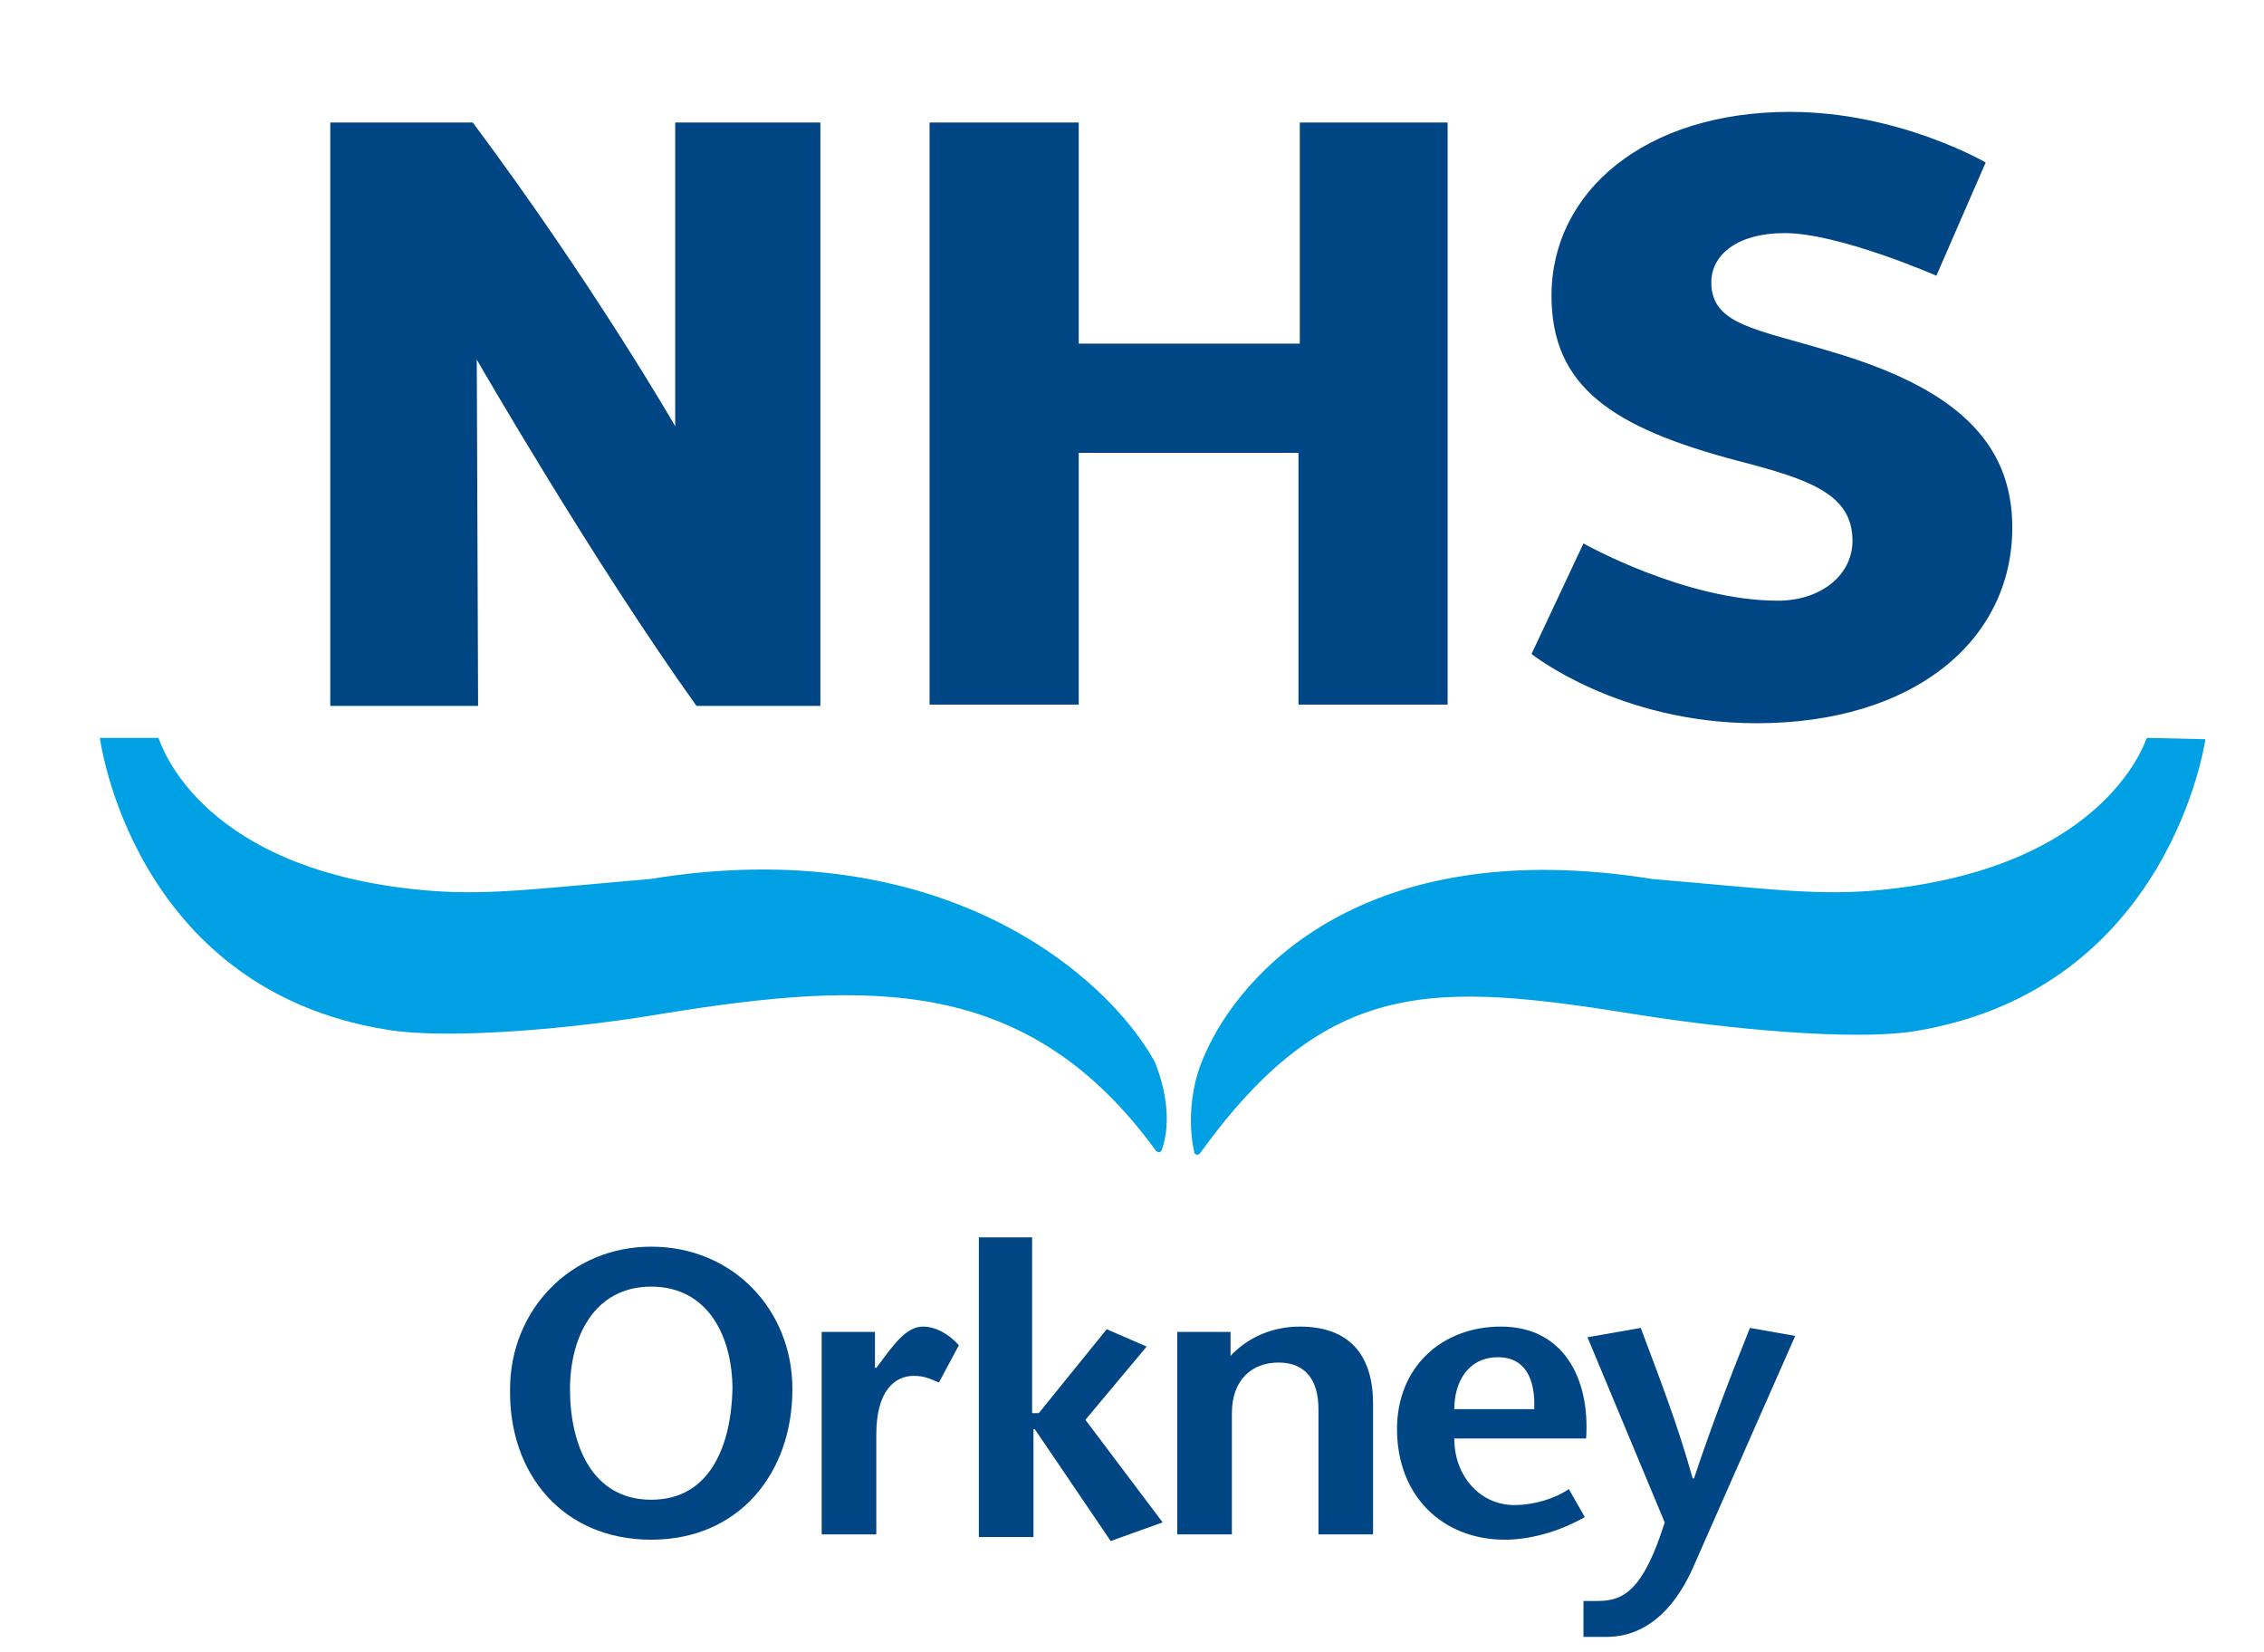
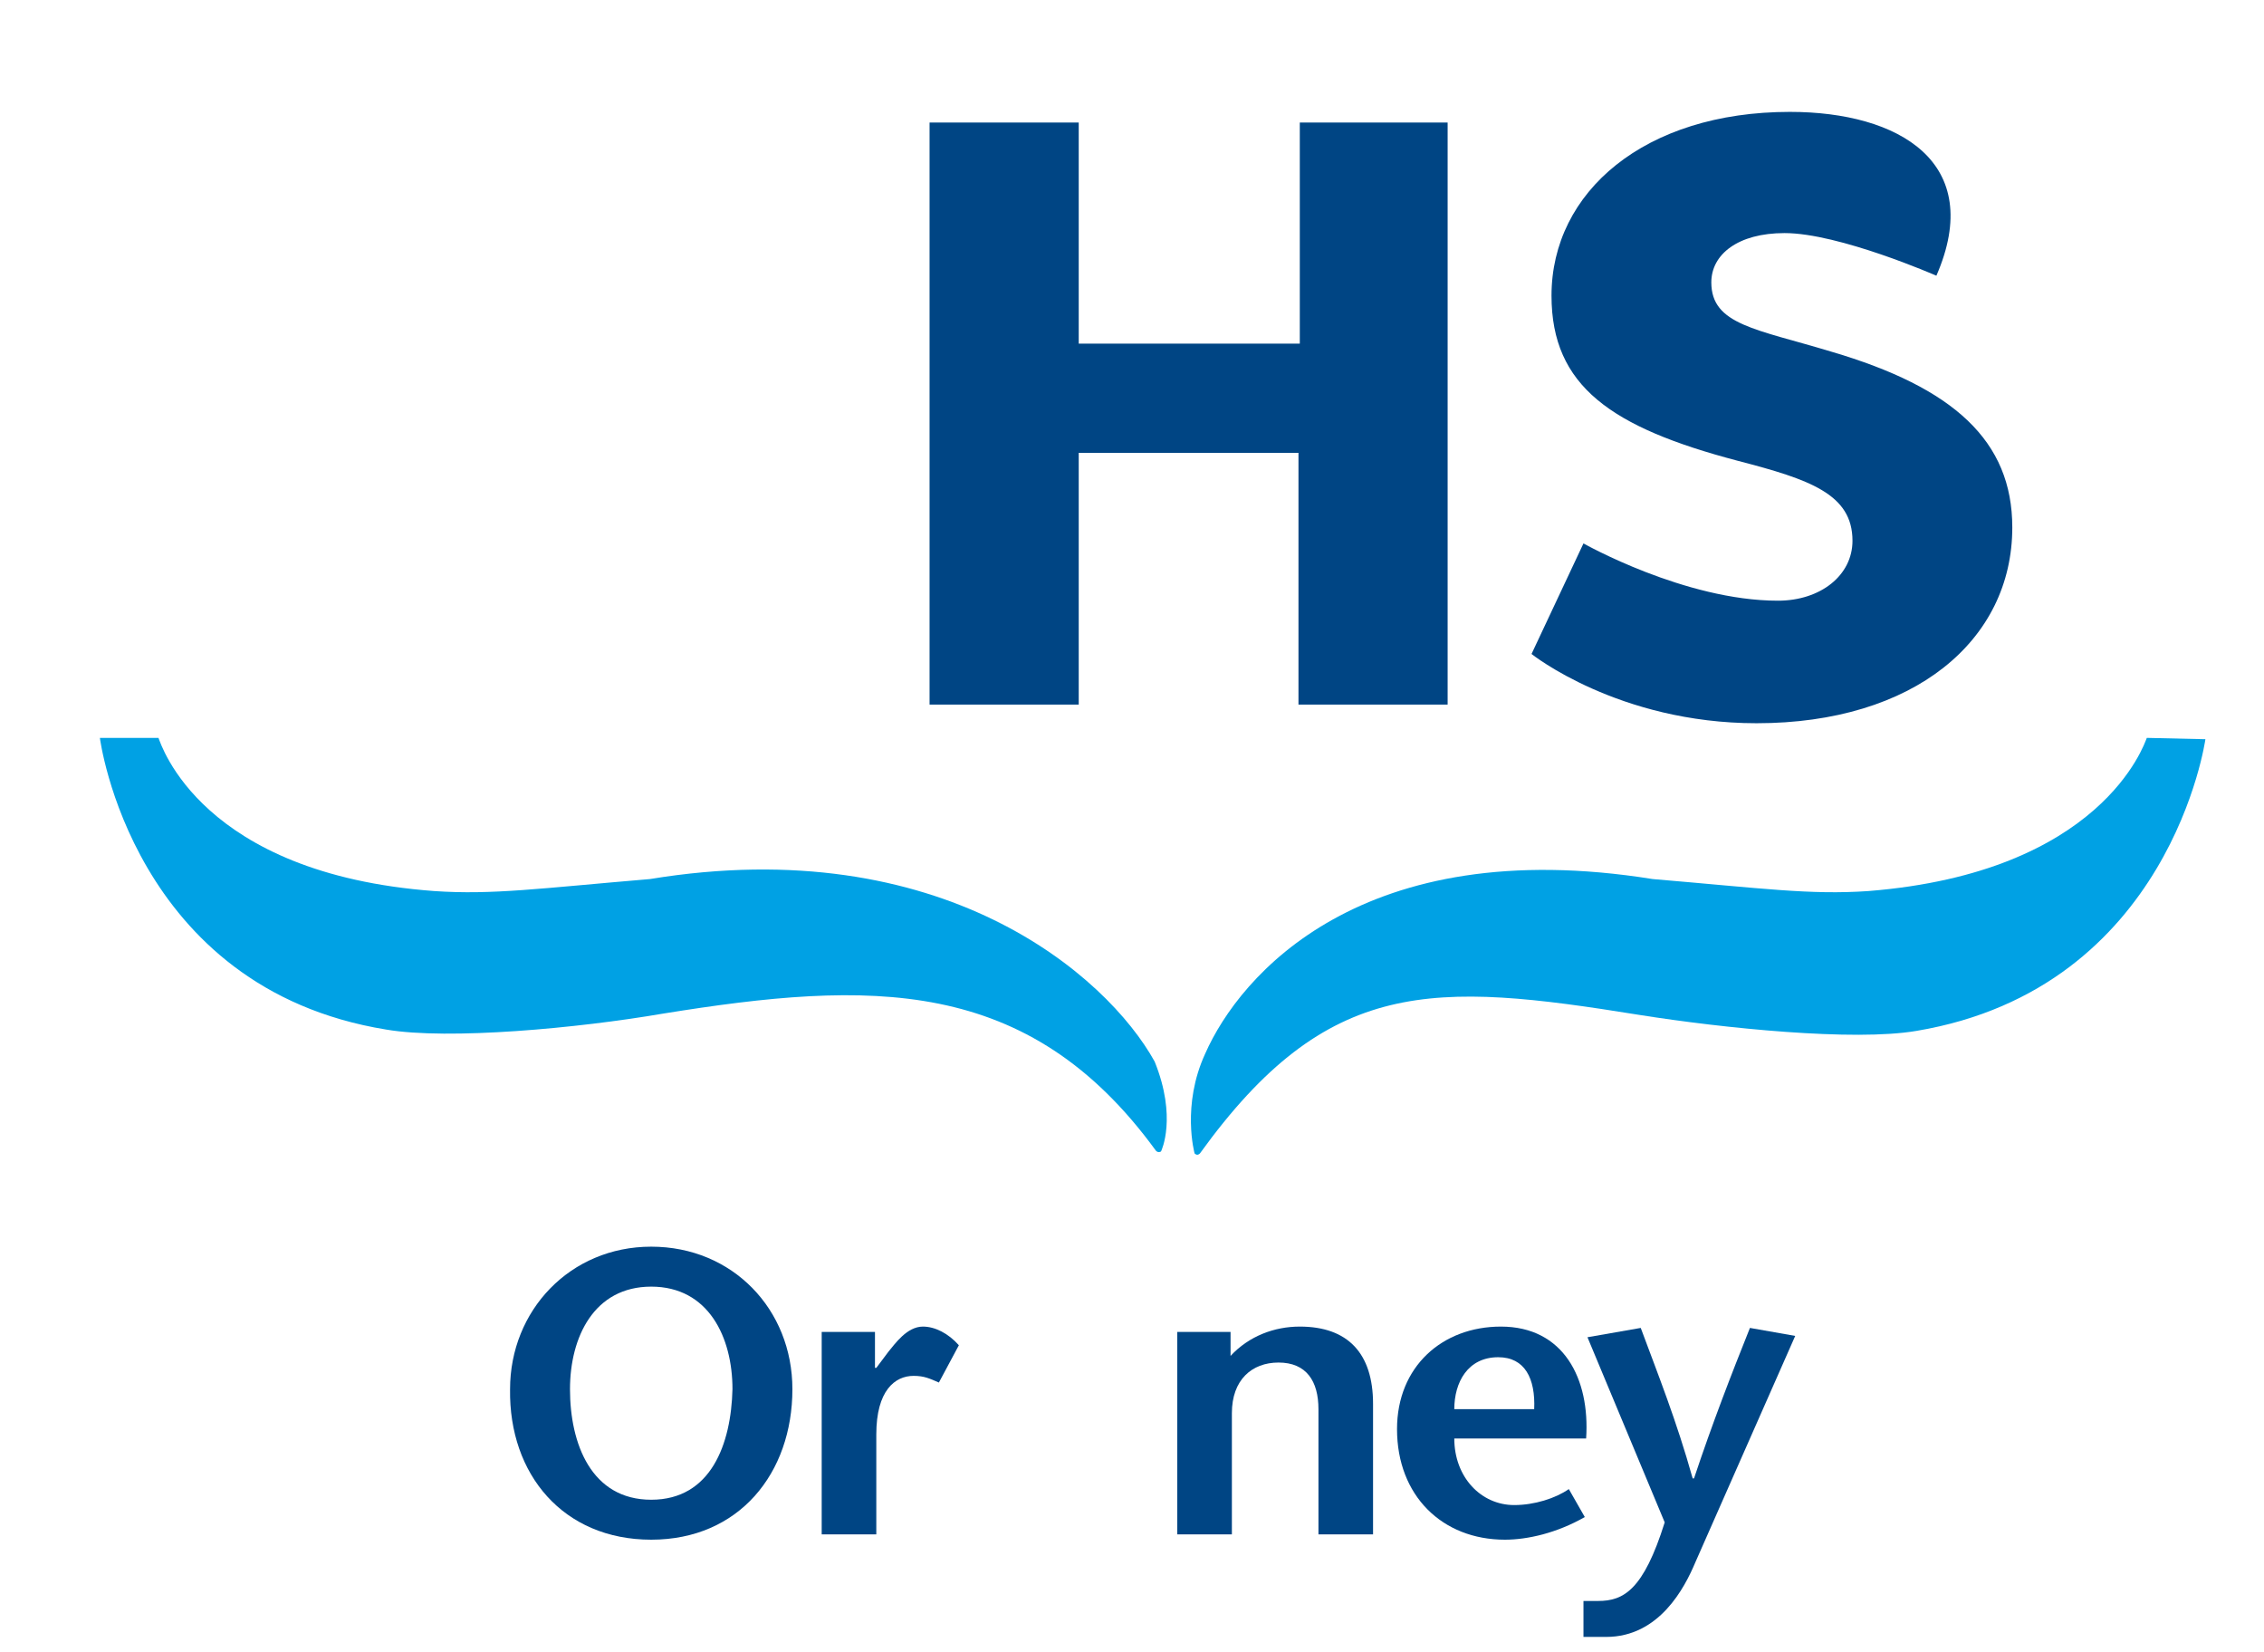
<svg xmlns="http://www.w3.org/2000/svg" width="100%" height="100%" viewBox="0 0 170 124" version="1.1" xml:space="preserve" style="fill-rule:evenodd;clip-rule:evenodd;stroke-linejoin:round;stroke-miterlimit:2;">
  <path d="M123.2,99.7C124.5,103.2 125.9,106.7 127.1,111L127.2,111C128.6,106.8 130,103.2 131.4,99.7L134.8,100.3L127.3,117.3C126.5,119.2 124.6,122.9 120.6,122.9L118.9,122.9L118.9,120.2L120,120.2C121.9,120.2 123.4,119.4 125,114.3L119.2,100.4L123.2,99.7Z" style="fill:rgb(0,69,132);fill-rule:nonzero;" />
-   <path d="M77.5,106.1L78,106.1L83.1,99.8L86.1,101.1L81.5,106.6L87.3,114.3L83.4,115.7L77.7,107.3L77.6,107.3L77.6,115.4L73.5,115.4L73.5,92.9L77.5,92.9L77.5,106.1Z" style="fill:rgb(0,69,132);" />
  <path d="M65.8,102.7L66.7,101.5C67.2,100.9 68.1,99.6 69.3,99.6C70.2,99.6 71.2,100.1 72,101L70.5,103.8C69.8,103.5 69.4,103.3 68.6,103.3C67.2,103.3 65.8,104.4 65.8,107.7L65.8,115.2L61.7,115.2L61.7,100L65.7,100L65.7,102.7L65.8,102.7Z" style="fill:rgb(0,69,132);" />
  <path d="M92.4,101.8C93.8,100.3 95.7,99.6 97.6,99.6C101.2,99.6 103.1,101.6 103.1,105.4L103.1,115.2L99,115.2L99,105.8C99,103.7 98.1,102.3 96,102.3C94,102.3 92.5,103.6 92.5,106.1L92.5,115.2L88.4,115.2L88.4,100L92.4,100L92.4,101.8Z" style="fill:rgb(0,69,132);" />
  <path d="M48.9,115.6C55.5,115.6 59.5,110.6 59.5,104.3C59.5,98.3 55,93.6 48.9,93.6C42.8,93.6 38.3,98.4 38.3,104.3C38.2,110.7 42.3,115.6 48.9,115.6ZM48.9,112.6C44.4,112.6 42.8,108.4 42.8,104.3C42.8,100.4 44.6,96.6 48.9,96.6C53.2,96.6 55,100.4 55,104.3C54.9,108.4 53.4,112.6 48.9,112.6Z" style="fill:rgb(0,69,132);" />
  <path d="M119.1,108C119.4,103.5 117.4,99.6 112.7,99.6C108.3,99.6 104.9,102.6 104.9,107.3C104.9,112.3 108.3,115.6 113,115.6C114.7,115.6 116.9,115.1 119,113.9L117.8,111.8C116.8,112.5 115.2,113 113.7,113C111.2,113 109.2,110.9 109.2,108L119.1,108ZM109.2,105.8C109.2,103.8 110.2,101.9 112.5,101.9C114.5,101.9 115.3,103.5 115.2,105.8L109.2,105.8Z" style="fill:rgb(0,69,132);" />
  <path d="M161.2,55.4C161,55.9 157.8,65.5 140.3,66.9C135.9,67.2 132.4,66.7 124.1,66C102.3,62.5 93.1,73.2 90.5,79.1C88.7,83 89.7,86.6 89.7,86.6C89.7,86.6 89.8,86.7 89.9,86.7C90,86.7 90.1,86.6 90.1,86.6C99.7,73.3 107.6,73.7 123.1,76.2C129.4,77.2 139.2,78.2 143.9,77.4C163,74.2 165.6,55.5 165.6,55.5L161.2,55.4Z" style="fill:rgb(0,161,228);" />
  <path d="M86.7,79.7C83.1,73.2 70.7,62.4 48.8,66C40.5,66.7 37,67.2 32.6,66.9C15.1,65.6 12.1,55.9 11.9,55.4L7.5,55.4C7.5,55.4 9.9,74.2 29,77.3C33.7,78.1 43.4,77.2 49.8,76.1C65.3,73.6 77.2,73.2 86.8,86.4C86.8,86.4 86.9,86.5 87,86.5C87.2,86.5 87.2,86.4 87.2,86.4C87.2,86.4 88.4,83.9 86.7,79.7Z" style="fill:rgb(0,161,228);" />
-   <path d="M137.5,26.4C131.9,24.7 128.5,24.4 128.5,21.2C128.5,19.1 130.5,17.5 134,17.5C138.1,17.5 145.4,20.7 145.4,20.7L149.1,12.2C149.1,12.2 142.6,8.4 134.4,8.4C123.5,8.4 116.5,14.4 116.5,22.2C116.5,29 121,32.1 130.5,34.6C135.9,36 139.1,37.1 139.1,40.6C139.1,43.2 136.7,45.1 133.5,45.1C126.5,45.1 118.9,40.8 118.9,40.8L115,49.1C115,49.1 121.5,54.3 131.9,54.3C143.7,54.3 151.1,48.1 151.1,39.6C151.1,33.1 146.7,29.1 137.5,26.4Z" style="fill:rgb(0,69,132);" />
-   <path d="M35.5,9.2L24.8,9.2L24.8,53L35.9,53L35.8,27C35.8,27 44.5,42.1 52.3,53L61.6,53L61.6,9.2L50.7,9.2L50.7,32C50.7,32 44.6,21.4 35.5,9.2Z" style="fill:rgb(0,69,132);" />
+   <path d="M137.5,26.4C131.9,24.7 128.5,24.4 128.5,21.2C128.5,19.1 130.5,17.5 134,17.5C138.1,17.5 145.4,20.7 145.4,20.7C149.1,12.2 142.6,8.4 134.4,8.4C123.5,8.4 116.5,14.4 116.5,22.2C116.5,29 121,32.1 130.5,34.6C135.9,36 139.1,37.1 139.1,40.6C139.1,43.2 136.7,45.1 133.5,45.1C126.5,45.1 118.9,40.8 118.9,40.8L115,49.1C115,49.1 121.5,54.3 131.9,54.3C143.7,54.3 151.1,48.1 151.1,39.6C151.1,33.1 146.7,29.1 137.5,26.4Z" style="fill:rgb(0,69,132);" />
  <path d="M97.5,52.9L97.5,34L81,34L81,52.9L69.8,52.9L69.8,9.2L81,9.2L81,25.8L97.6,25.8L97.6,9.2L108.7,9.2L108.7,52.9L97.5,52.9Z" style="fill:rgb(0,69,132);" />
</svg>